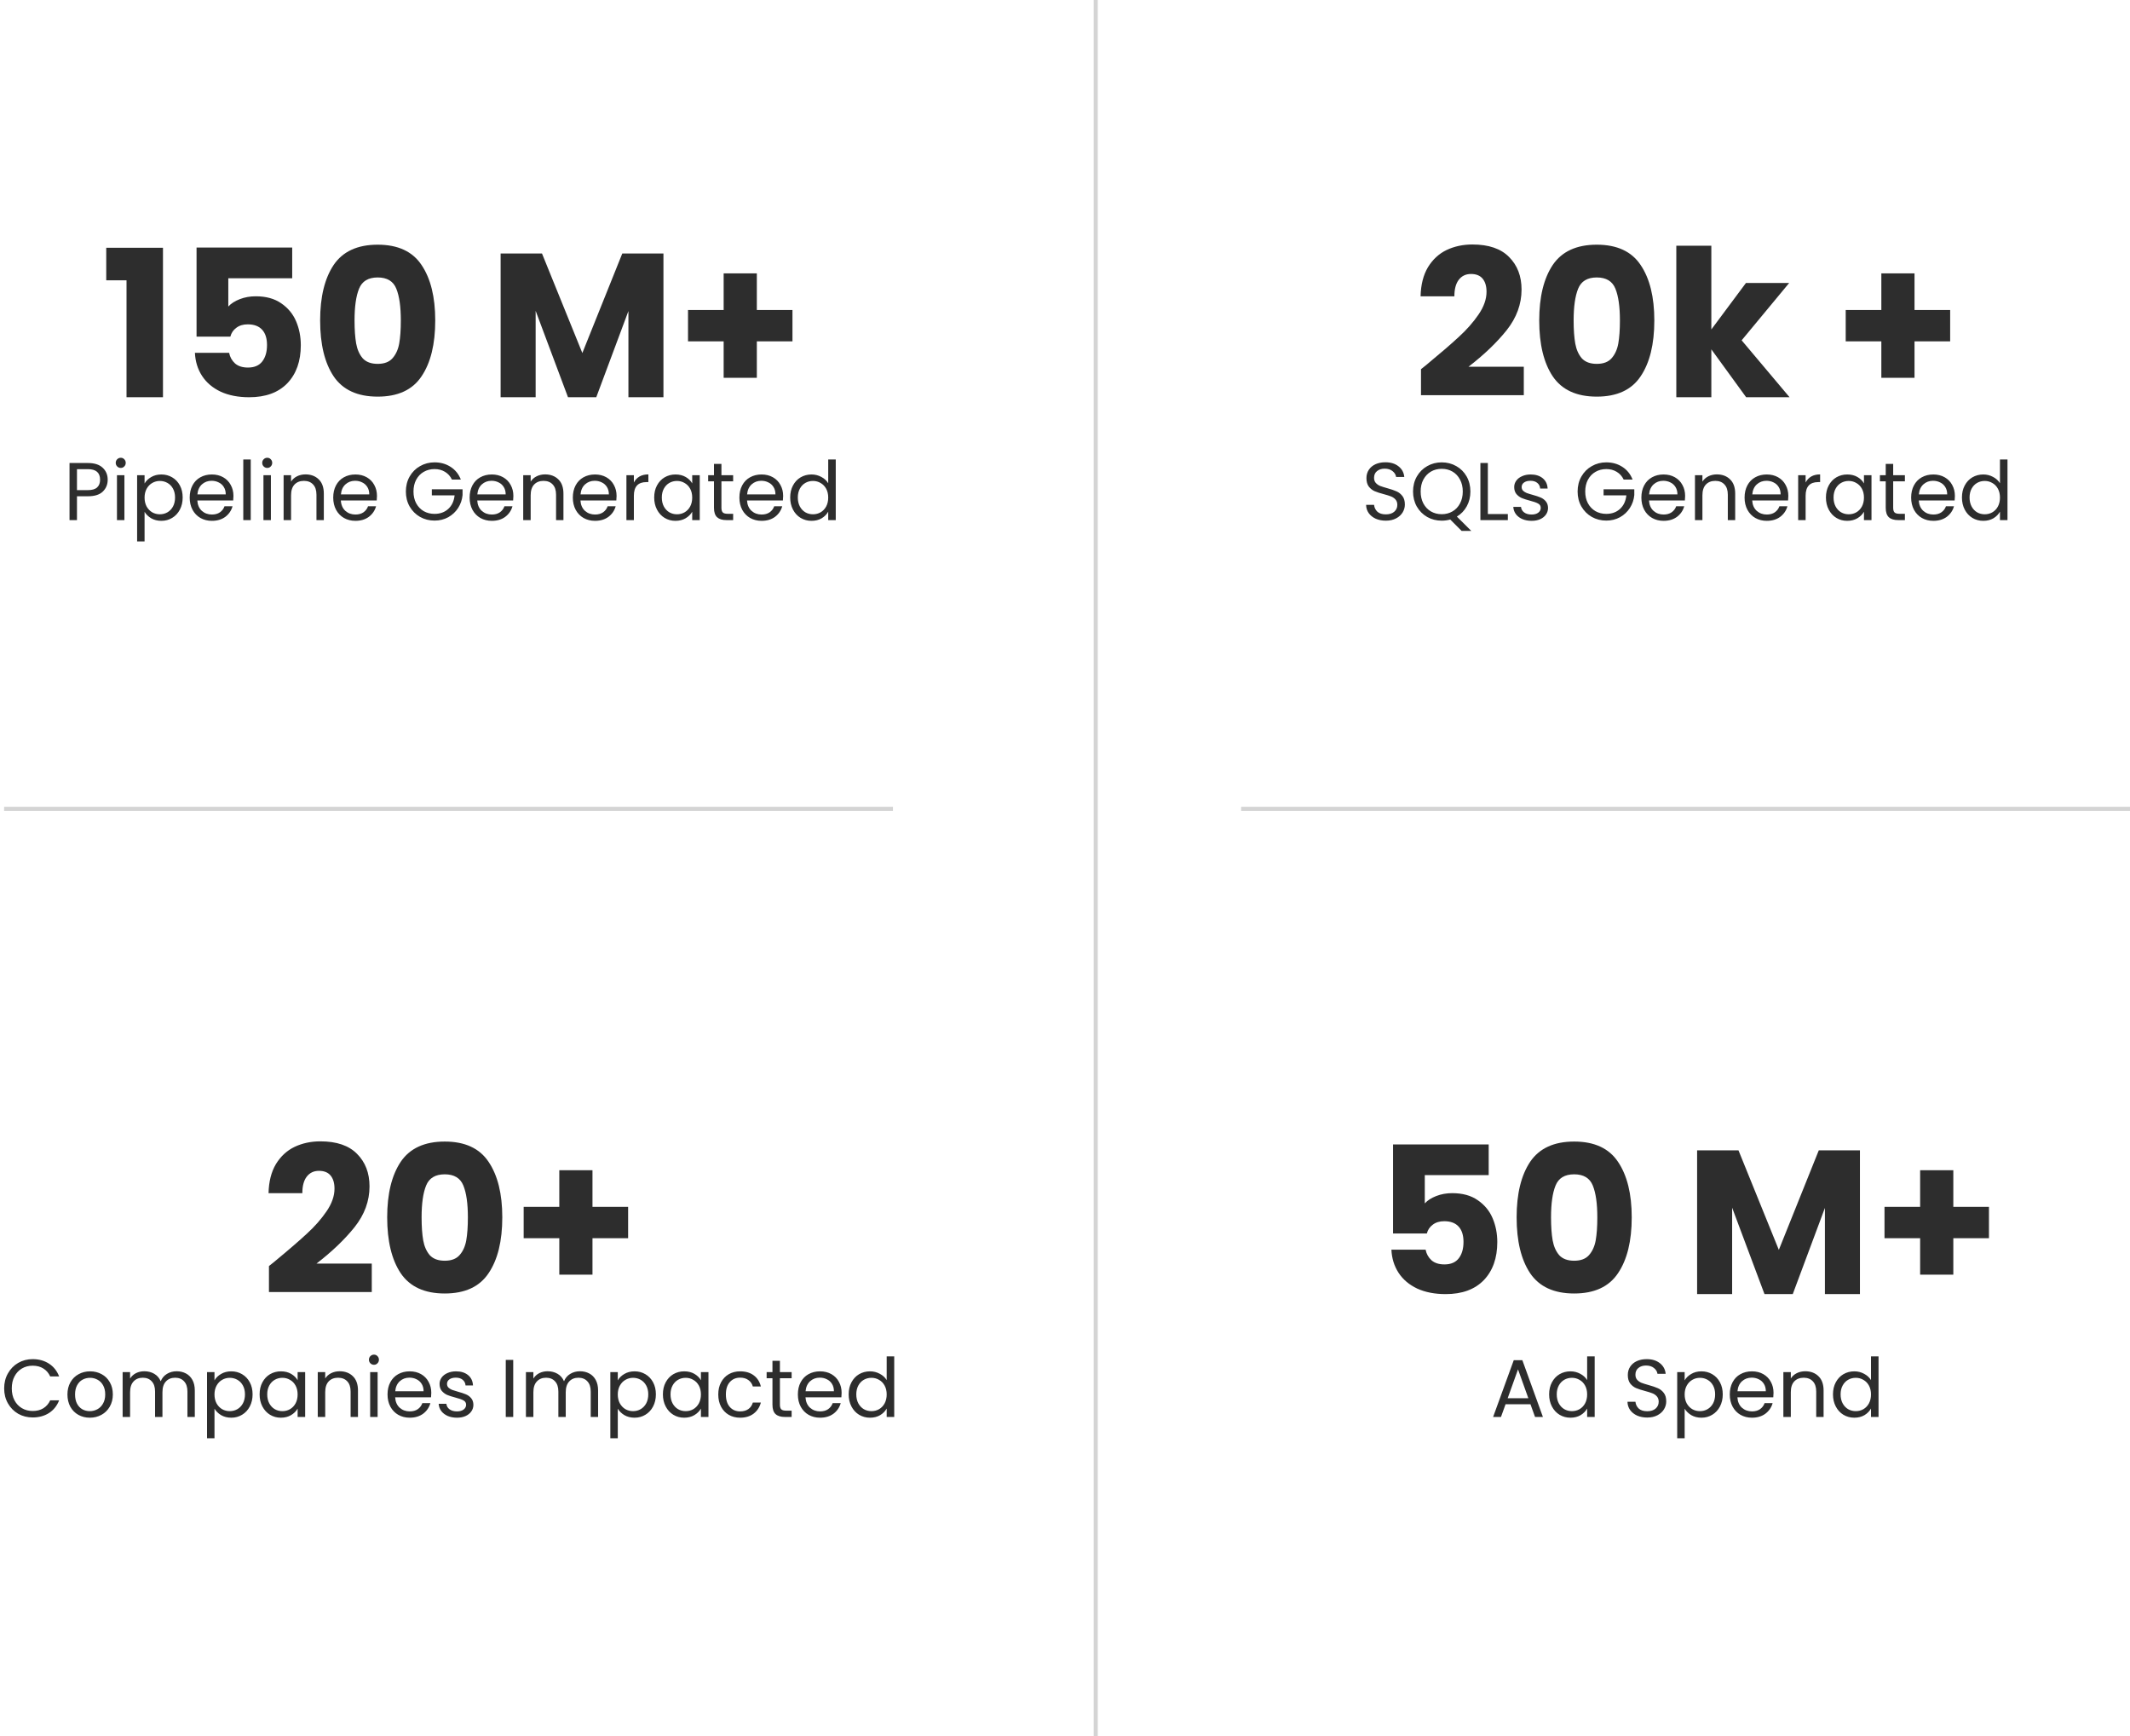
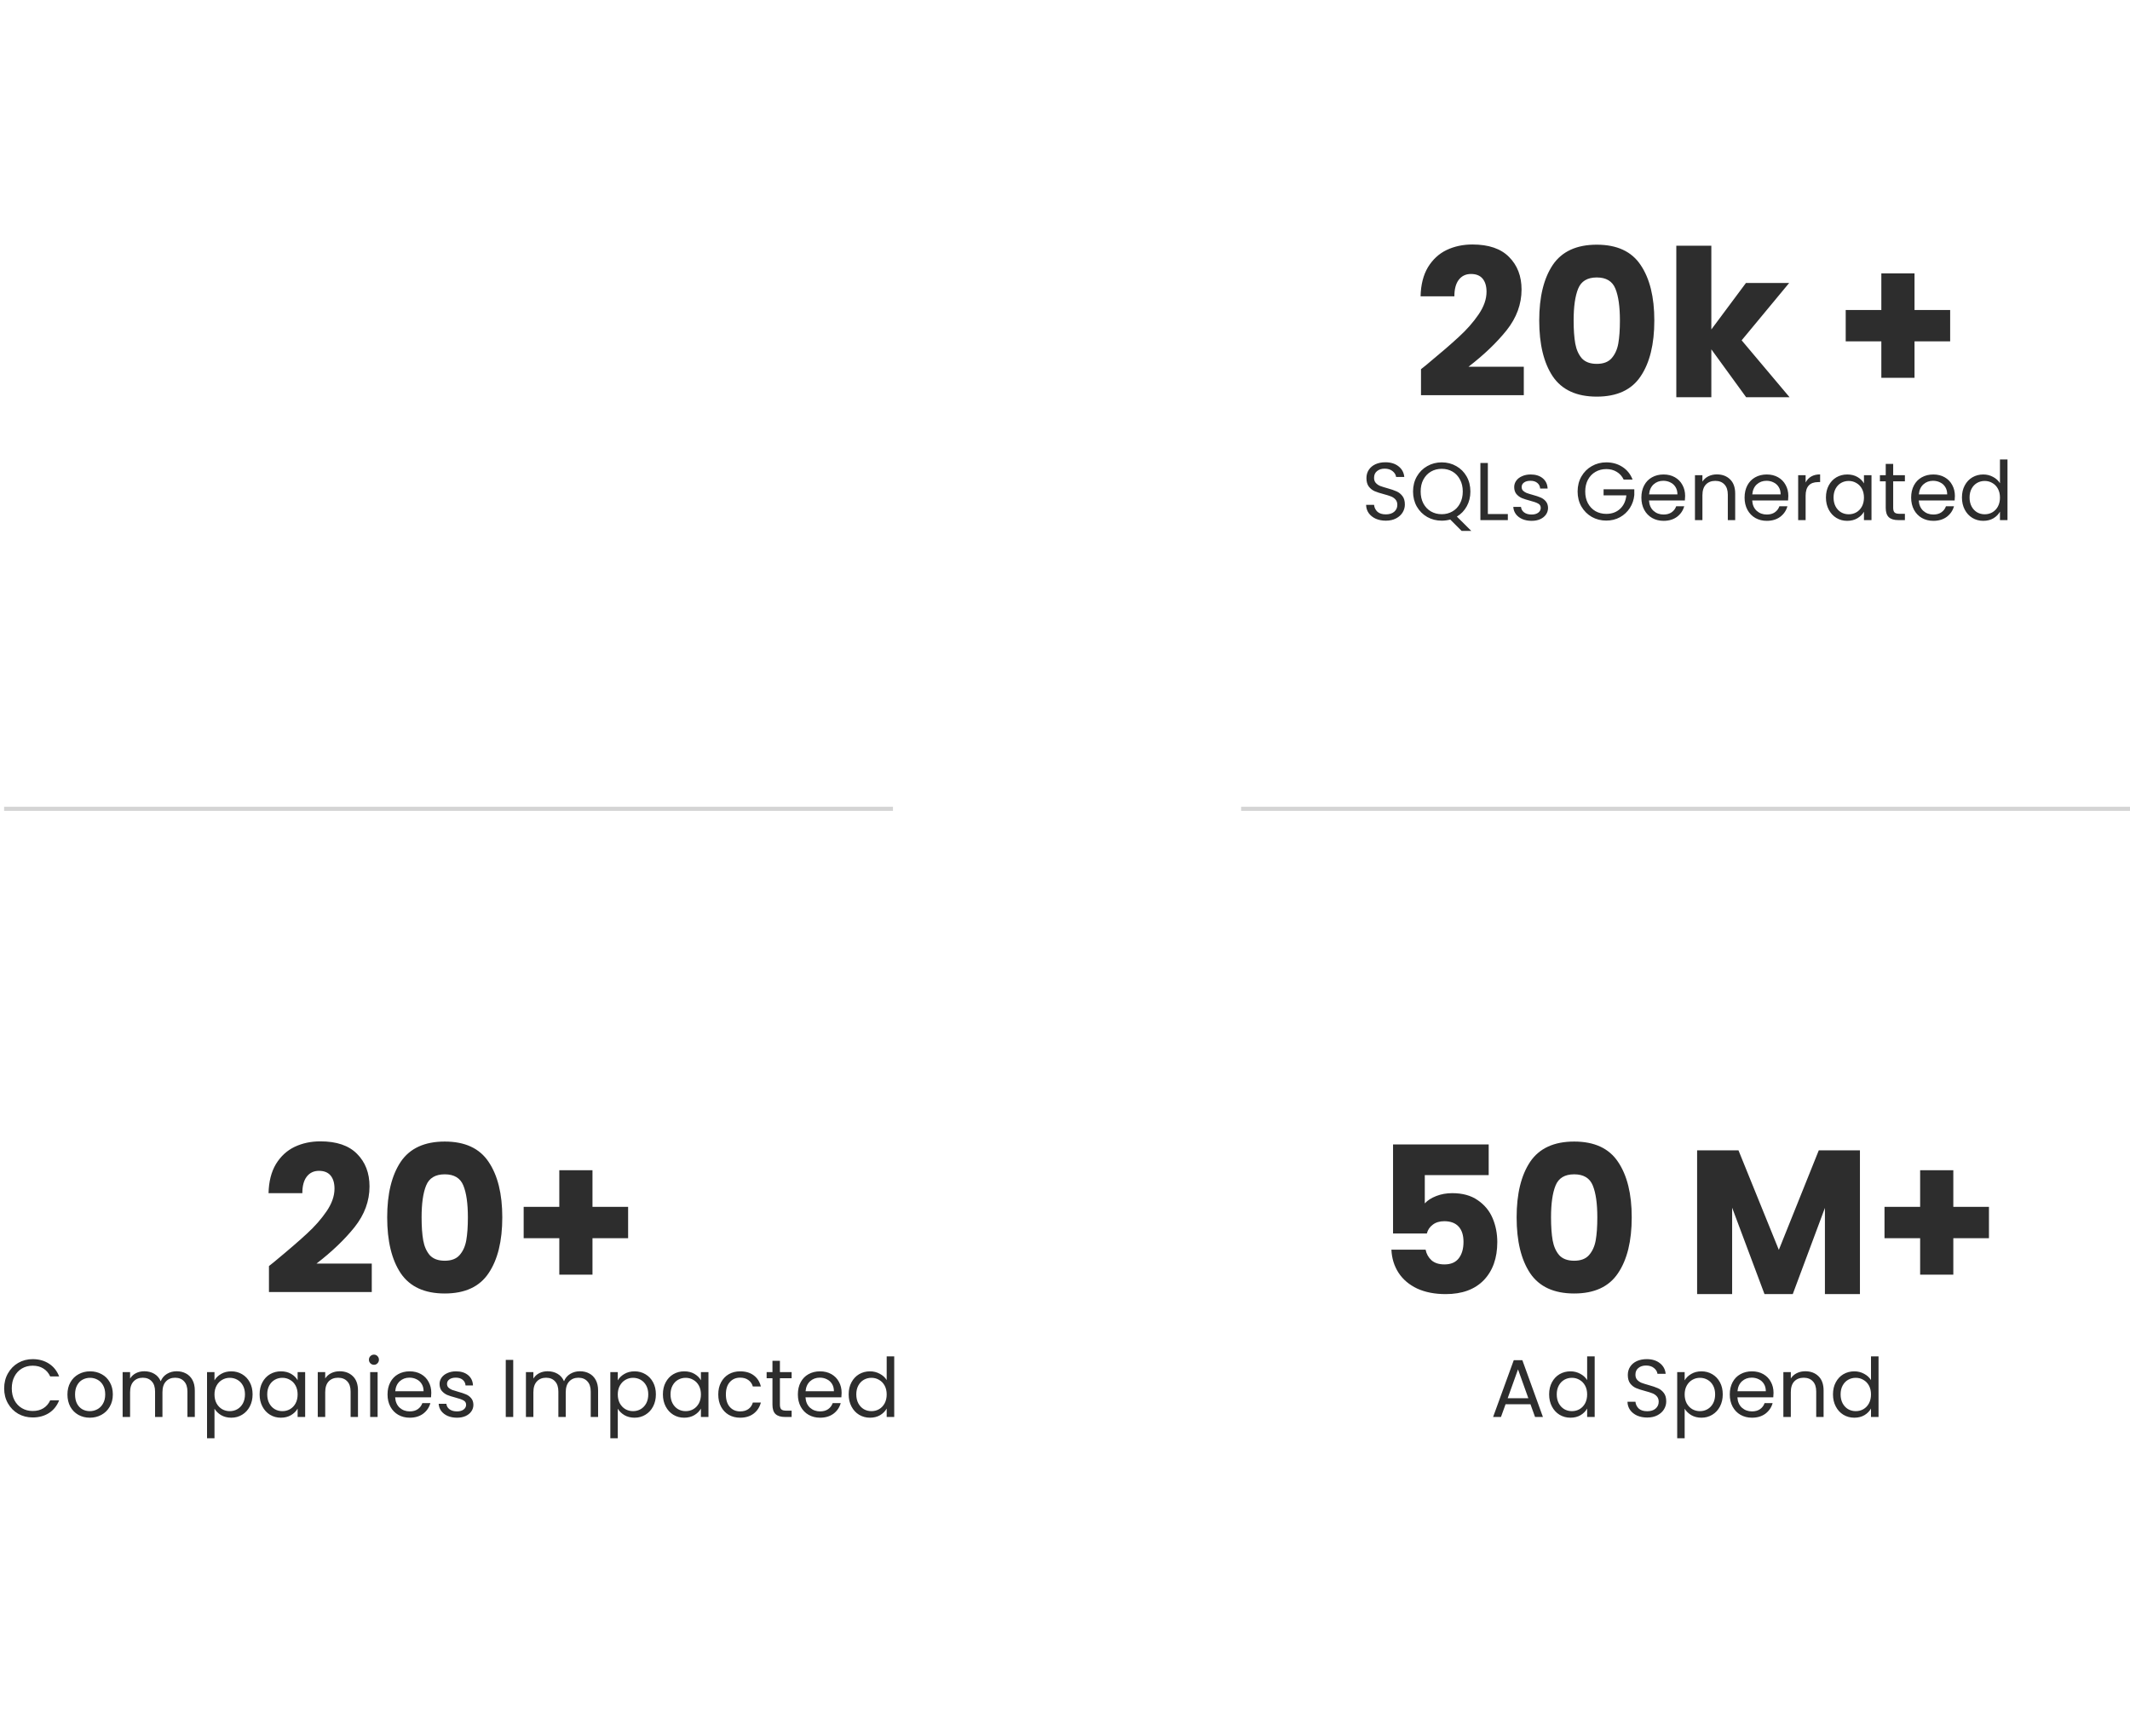
<svg xmlns="http://www.w3.org/2000/svg" width="520" height="424" viewBox="0 0 520 424" fill="none">
-   <path d="M25.937 68.45V60.5H39.787V97H30.887V68.45H25.937ZM71.336 67.95H55.736V74.85C56.402 74.117 57.336 73.517 58.536 73.05C59.736 72.583 61.036 72.35 62.436 72.35C64.936 72.35 67.002 72.917 68.636 74.05C70.302 75.183 71.519 76.65 72.286 78.45C73.052 80.25 73.436 82.2 73.436 84.3C73.436 88.2 72.336 91.3 70.136 93.6C67.936 95.867 64.836 97 60.836 97C58.169 97 55.852 96.55 53.886 95.65C51.919 94.717 50.402 93.433 49.336 91.8C48.269 90.167 47.686 88.283 47.586 86.15H55.936C56.136 87.183 56.619 88.05 57.386 88.75C58.152 89.417 59.202 89.75 60.536 89.75C62.102 89.75 63.269 89.25 64.036 88.25C64.802 87.25 65.186 85.917 65.186 84.25C65.186 82.617 64.786 81.367 63.986 80.5C63.186 79.633 62.019 79.2 60.486 79.2C59.352 79.2 58.419 79.483 57.686 80.05C56.952 80.583 56.469 81.3 56.236 82.2H47.986V60.45H71.336V67.95ZM78.155 78.25C78.155 72.517 79.255 68 81.455 64.7C83.689 61.4 87.272 59.75 92.205 59.75C97.139 59.75 100.705 61.4 102.905 64.7C105.139 68 106.255 72.517 106.255 78.25C106.255 84.05 105.139 88.6 102.905 91.9C100.705 95.2 97.139 96.85 92.205 96.85C87.272 96.85 83.689 95.2 81.455 91.9C79.255 88.6 78.155 84.05 78.155 78.25ZM97.855 78.25C97.855 74.883 97.489 72.3 96.755 70.5C96.022 68.667 94.505 67.75 92.205 67.75C89.905 67.75 88.389 68.667 87.655 70.5C86.922 72.3 86.555 74.883 86.555 78.25C86.555 80.517 86.689 82.4 86.955 83.9C87.222 85.367 87.755 86.567 88.555 87.5C89.389 88.4 90.605 88.85 92.205 88.85C93.805 88.85 95.005 88.4 95.805 87.5C96.639 86.567 97.189 85.367 97.455 83.9C97.722 82.4 97.855 80.517 97.855 78.25ZM161.968 61.9V97H153.418V75.95L145.568 97H138.668L130.768 75.9V97H122.218V61.9H132.318L142.168 86.2L151.918 61.9H161.968ZM193.467 83.35H184.767V92.25H176.667V83.35H167.967V75.7H176.667V66.75H184.767V75.7H193.467V83.35ZM26.292 117.14C26.292 118.3 25.892 119.267 25.092 120.04C24.305 120.8 23.098 121.18 21.472 121.18H18.792V127H16.972V113.06H21.472C23.045 113.06 24.238 113.44 25.052 114.2C25.878 114.96 26.292 115.94 26.292 117.14ZM21.472 119.68C22.485 119.68 23.232 119.46 23.712 119.02C24.192 118.58 24.432 117.953 24.432 117.14C24.432 115.42 23.445 114.56 21.472 114.56H18.792V119.68H21.472ZM29.494 114.26C29.147 114.26 28.854 114.14 28.614 113.9C28.374 113.66 28.254 113.367 28.254 113.02C28.254 112.673 28.374 112.38 28.614 112.14C28.854 111.9 29.147 111.78 29.494 111.78C29.827 111.78 30.107 111.9 30.334 112.14C30.574 112.38 30.694 112.673 30.694 113.02C30.694 113.367 30.574 113.66 30.334 113.9C30.107 114.14 29.827 114.26 29.494 114.26ZM30.374 116.04V127H28.554V116.04H30.374ZM35.295 118.06C35.656 117.433 36.189 116.913 36.895 116.5C37.615 116.073 38.449 115.86 39.395 115.86C40.369 115.86 41.249 116.093 42.035 116.56C42.836 117.027 43.462 117.687 43.916 118.54C44.369 119.38 44.596 120.36 44.596 121.48C44.596 122.587 44.369 123.573 43.916 124.44C43.462 125.307 42.836 125.98 42.035 126.46C41.249 126.94 40.369 127.18 39.395 127.18C38.462 127.18 37.636 126.973 36.916 126.56C36.209 126.133 35.669 125.607 35.295 124.98V132.2H33.475V116.04H35.295V118.06ZM42.736 121.48C42.736 120.653 42.569 119.933 42.236 119.32C41.902 118.707 41.449 118.24 40.876 117.92C40.316 117.6 39.696 117.44 39.016 117.44C38.349 117.44 37.729 117.607 37.156 117.94C36.596 118.26 36.142 118.733 35.795 119.36C35.462 119.973 35.295 120.687 35.295 121.5C35.295 122.327 35.462 123.053 35.795 123.68C36.142 124.293 36.596 124.767 37.156 125.1C37.729 125.42 38.349 125.58 39.016 125.58C39.696 125.58 40.316 125.42 40.876 125.1C41.449 124.767 41.902 124.293 42.236 123.68C42.569 123.053 42.736 122.32 42.736 121.48ZM56.991 121.1C56.991 121.447 56.971 121.813 56.931 122.2H48.171C48.238 123.28 48.605 124.127 49.271 124.74C49.951 125.34 50.771 125.64 51.731 125.64C52.518 125.64 53.171 125.46 53.691 125.1C54.224 124.727 54.598 124.233 54.811 123.62H56.771C56.478 124.673 55.891 125.533 55.011 126.2C54.131 126.853 53.038 127.18 51.731 127.18C50.691 127.18 49.758 126.947 48.931 126.48C48.118 126.013 47.478 125.353 47.011 124.5C46.544 123.633 46.311 122.633 46.311 121.5C46.311 120.367 46.538 119.373 46.991 118.52C47.444 117.667 48.078 117.013 48.891 116.56C49.718 116.093 50.664 115.86 51.731 115.86C52.771 115.86 53.691 116.087 54.491 116.54C55.291 116.993 55.904 117.62 56.331 118.42C56.771 119.207 56.991 120.1 56.991 121.1ZM55.111 120.72C55.111 120.027 54.958 119.433 54.651 118.94C54.344 118.433 53.925 118.053 53.391 117.8C52.871 117.533 52.291 117.4 51.651 117.4C50.731 117.4 49.944 117.693 49.291 118.28C48.651 118.867 48.285 119.68 48.191 120.72H55.111ZM61.214 112.2V127H59.394V112.2H61.214ZM65.255 114.26C64.909 114.26 64.615 114.14 64.375 113.9C64.135 113.66 64.015 113.367 64.015 113.02C64.015 112.673 64.135 112.38 64.375 112.14C64.615 111.9 64.909 111.78 65.255 111.78C65.589 111.78 65.869 111.9 66.095 112.14C66.335 112.38 66.455 112.673 66.455 113.02C66.455 113.367 66.335 113.66 66.095 113.9C65.869 114.14 65.589 114.26 65.255 114.26ZM66.135 116.04V127H64.315V116.04H66.135ZM74.577 115.84C75.911 115.84 76.991 116.247 77.817 117.06C78.644 117.86 79.057 119.02 79.057 120.54V127H77.257V120.8C77.257 119.707 76.984 118.873 76.437 118.3C75.891 117.713 75.144 117.42 74.197 117.42C73.237 117.42 72.471 117.72 71.897 118.32C71.337 118.92 71.057 119.793 71.057 120.94V127H69.237V116.04H71.057V117.6C71.417 117.04 71.904 116.607 72.517 116.3C73.144 115.993 73.831 115.84 74.577 115.84ZM92.03 121.1C92.03 121.447 92.01 121.813 91.97 122.2H83.21C83.277 123.28 83.644 124.127 84.31 124.74C84.99 125.34 85.81 125.64 86.77 125.64C87.557 125.64 88.21 125.46 88.73 125.1C89.264 124.727 89.637 124.233 89.85 123.62H91.81C91.517 124.673 90.93 125.533 90.05 126.2C89.17 126.853 88.077 127.18 86.77 127.18C85.73 127.18 84.797 126.947 83.97 126.48C83.157 126.013 82.517 125.353 82.05 124.5C81.584 123.633 81.35 122.633 81.35 121.5C81.35 120.367 81.577 119.373 82.03 118.52C82.484 117.667 83.117 117.013 83.93 116.56C84.757 116.093 85.704 115.86 86.77 115.86C87.81 115.86 88.73 116.087 89.53 116.54C90.33 116.993 90.944 117.62 91.37 118.42C91.81 119.207 92.03 120.1 92.03 121.1ZM90.15 120.72C90.15 120.027 89.997 119.433 89.69 118.94C89.384 118.433 88.964 118.053 88.43 117.8C87.91 117.533 87.33 117.4 86.69 117.4C85.77 117.4 84.984 117.693 84.33 118.28C83.69 118.867 83.324 119.68 83.23 120.72H90.15ZM110.325 117.1C109.938 116.287 109.378 115.66 108.645 115.22C107.911 114.767 107.058 114.54 106.085 114.54C105.111 114.54 104.231 114.767 103.445 115.22C102.671 115.66 102.058 116.3 101.605 117.14C101.165 117.967 100.945 118.927 100.945 120.02C100.945 121.113 101.165 122.073 101.605 122.9C102.058 123.727 102.671 124.367 103.445 124.82C104.231 125.26 105.111 125.48 106.085 125.48C107.445 125.48 108.565 125.073 109.445 124.26C110.325 123.447 110.838 122.347 110.985 120.96H105.425V119.48H112.925V120.88C112.818 122.027 112.458 123.08 111.845 124.04C111.231 124.987 110.425 125.74 109.425 126.3C108.425 126.847 107.311 127.12 106.085 127.12C104.791 127.12 103.611 126.82 102.545 126.22C101.478 125.607 100.631 124.76 100.005 123.68C99.391 122.6 99.085 121.38 99.085 120.02C99.085 118.66 99.391 117.44 100.005 116.36C100.631 115.267 101.478 114.42 102.545 113.82C103.611 113.207 104.791 112.9 106.085 112.9C107.565 112.9 108.871 113.267 110.005 114C111.151 114.733 111.985 115.767 112.505 117.1H110.325ZM125.331 121.1C125.331 121.447 125.311 121.813 125.271 122.2H116.511C116.578 123.28 116.944 124.127 117.611 124.74C118.291 125.34 119.111 125.64 120.071 125.64C120.858 125.64 121.511 125.46 122.031 125.1C122.564 124.727 122.938 124.233 123.151 123.62H125.111C124.818 124.673 124.231 125.533 123.351 126.2C122.471 126.853 121.378 127.18 120.071 127.18C119.031 127.18 118.098 126.947 117.271 126.48C116.458 126.013 115.818 125.353 115.351 124.5C114.884 123.633 114.651 122.633 114.651 121.5C114.651 120.367 114.878 119.373 115.331 118.52C115.784 117.667 116.418 117.013 117.231 116.56C118.058 116.093 119.004 115.86 120.071 115.86C121.111 115.86 122.031 116.087 122.831 116.54C123.631 116.993 124.244 117.62 124.671 118.42C125.111 119.207 125.331 120.1 125.331 121.1ZM123.451 120.72C123.451 120.027 123.298 119.433 122.991 118.94C122.684 118.433 122.264 118.053 121.731 117.8C121.211 117.533 120.631 117.4 119.991 117.4C119.071 117.4 118.284 117.693 117.631 118.28C116.991 118.867 116.624 119.68 116.531 120.72H123.451ZM133.073 115.84C134.407 115.84 135.487 116.247 136.313 117.06C137.14 117.86 137.553 119.02 137.553 120.54V127H135.753V120.8C135.753 119.707 135.48 118.873 134.933 118.3C134.387 117.713 133.64 117.42 132.693 117.42C131.733 117.42 130.967 117.72 130.393 118.32C129.833 118.92 129.553 119.793 129.553 120.94V127H127.733V116.04H129.553V117.6C129.913 117.04 130.4 116.607 131.013 116.3C131.64 115.993 132.327 115.84 133.073 115.84ZM150.526 121.1C150.526 121.447 150.506 121.813 150.466 122.2H141.706C141.773 123.28 142.14 124.127 142.806 124.74C143.486 125.34 144.306 125.64 145.266 125.64C146.053 125.64 146.706 125.46 147.226 125.1C147.76 124.727 148.133 124.233 148.346 123.62H150.306C150.013 124.673 149.426 125.533 148.546 126.2C147.666 126.853 146.573 127.18 145.266 127.18C144.226 127.18 143.293 126.947 142.466 126.48C141.653 126.013 141.013 125.353 140.546 124.5C140.08 123.633 139.846 122.633 139.846 121.5C139.846 120.367 140.073 119.373 140.526 118.52C140.98 117.667 141.613 117.013 142.426 116.56C143.253 116.093 144.2 115.86 145.266 115.86C146.306 115.86 147.226 116.087 148.026 116.54C148.826 116.993 149.44 117.62 149.866 118.42C150.306 119.207 150.526 120.1 150.526 121.1ZM148.646 120.72C148.646 120.027 148.493 119.433 148.186 118.94C147.88 118.433 147.46 118.053 146.926 117.8C146.406 117.533 145.826 117.4 145.186 117.4C144.266 117.4 143.48 117.693 142.826 118.28C142.186 118.867 141.82 119.68 141.726 120.72H148.646ZM154.749 117.82C155.069 117.193 155.522 116.707 156.109 116.36C156.709 116.013 157.435 115.84 158.289 115.84V117.72H157.809C155.769 117.72 154.749 118.827 154.749 121.04V127H152.929V116.04H154.749V117.82ZM159.71 121.48C159.71 120.36 159.936 119.38 160.39 118.54C160.843 117.687 161.463 117.027 162.25 116.56C163.05 116.093 163.936 115.86 164.91 115.86C165.87 115.86 166.703 116.067 167.41 116.48C168.116 116.893 168.643 117.413 168.99 118.04V116.04H170.83V127H168.99V124.96C168.63 125.6 168.09 126.133 167.37 126.56C166.663 126.973 165.836 127.18 164.89 127.18C163.916 127.18 163.036 126.94 162.25 126.46C161.463 125.98 160.843 125.307 160.39 124.44C159.936 123.573 159.71 122.587 159.71 121.48ZM168.99 121.5C168.99 120.673 168.823 119.953 168.49 119.34C168.156 118.727 167.703 118.26 167.13 117.94C166.57 117.607 165.95 117.44 165.27 117.44C164.59 117.44 163.97 117.6 163.41 117.92C162.85 118.24 162.403 118.707 162.07 119.32C161.736 119.933 161.57 120.653 161.57 121.48C161.57 122.32 161.736 123.053 162.07 123.68C162.403 124.293 162.85 124.767 163.41 125.1C163.97 125.42 164.59 125.58 165.27 125.58C165.95 125.58 166.57 125.42 167.13 125.1C167.703 124.767 168.156 124.293 168.49 123.68C168.823 123.053 168.99 122.327 168.99 121.5ZM176.125 117.54V124C176.125 124.533 176.239 124.913 176.465 125.14C176.692 125.353 177.085 125.46 177.645 125.46H178.985V127H177.345C176.332 127 175.572 126.767 175.065 126.3C174.559 125.833 174.305 125.067 174.305 124V117.54H172.885V116.04H174.305V113.28H176.125V116.04H178.985V117.54H176.125ZM191.19 121.1C191.19 121.447 191.17 121.813 191.13 122.2H182.37C182.437 123.28 182.804 124.127 183.47 124.74C184.15 125.34 184.97 125.64 185.93 125.64C186.717 125.64 187.37 125.46 187.89 125.1C188.424 124.727 188.797 124.233 189.01 123.62H190.97C190.677 124.673 190.09 125.533 189.21 126.2C188.33 126.853 187.237 127.18 185.93 127.18C184.89 127.18 183.957 126.947 183.13 126.48C182.317 126.013 181.677 125.353 181.21 124.5C180.744 123.633 180.51 122.633 180.51 121.5C180.51 120.367 180.737 119.373 181.19 118.52C181.644 117.667 182.277 117.013 183.09 116.56C183.917 116.093 184.864 115.86 185.93 115.86C186.97 115.86 187.89 116.087 188.69 116.54C189.49 116.993 190.104 117.62 190.53 118.42C190.97 119.207 191.19 120.1 191.19 121.1ZM189.31 120.72C189.31 120.027 189.157 119.433 188.85 118.94C188.544 118.433 188.124 118.053 187.59 117.8C187.07 117.533 186.49 117.4 185.85 117.4C184.93 117.4 184.144 117.693 183.49 118.28C182.85 118.867 182.484 119.68 182.39 120.72H189.31ZM192.913 121.48C192.913 120.36 193.139 119.38 193.593 118.54C194.046 117.687 194.666 117.027 195.453 116.56C196.253 116.093 197.146 115.86 198.133 115.86C198.986 115.86 199.779 116.06 200.513 116.46C201.246 116.847 201.806 117.36 202.193 118V112.2H204.033V127H202.193V124.94C201.833 125.593 201.299 126.133 200.593 126.56C199.886 126.973 199.059 127.18 198.113 127.18C197.139 127.18 196.253 126.94 195.453 126.46C194.666 125.98 194.046 125.307 193.593 124.44C193.139 123.573 192.913 122.587 192.913 121.48ZM202.193 121.5C202.193 120.673 202.026 119.953 201.693 119.34C201.359 118.727 200.906 118.26 200.333 117.94C199.773 117.607 199.153 117.44 198.473 117.44C197.793 117.44 197.173 117.6 196.613 117.92C196.053 118.24 195.606 118.707 195.273 119.32C194.939 119.933 194.773 120.653 194.773 121.48C194.773 122.32 194.939 123.053 195.273 123.68C195.606 124.293 196.053 124.767 196.613 125.1C197.173 125.42 197.793 125.58 198.473 125.58C199.153 125.58 199.773 125.42 200.333 125.1C200.906 124.767 201.359 124.293 201.693 123.68C202.026 123.053 202.193 122.327 202.193 121.5Z" fill="#2D2D2D" />
  <path d="M65.661 309.15C66.794 308.25 67.311 307.833 67.211 307.9C70.478 305.2 73.044 302.983 74.911 301.25C76.811 299.517 78.411 297.7 79.711 295.8C81.011 293.9 81.661 292.05 81.661 290.25C81.661 288.883 81.344 287.817 80.711 287.05C80.078 286.283 79.128 285.9 77.861 285.9C76.594 285.9 75.594 286.383 74.861 287.35C74.161 288.283 73.811 289.617 73.811 291.35H65.561C65.628 288.517 66.228 286.15 67.361 284.25C68.528 282.35 70.044 280.95 71.911 280.05C73.811 279.15 75.911 278.7 78.211 278.7C82.178 278.7 85.161 279.717 87.161 281.75C89.194 283.783 90.211 286.433 90.211 289.7C90.211 293.267 88.994 296.583 86.561 299.65C84.128 302.683 81.028 305.65 77.261 308.55H90.761V315.5H65.661V309.15ZM94.525 297.25C94.525 291.517 95.625 287 97.825 283.7C100.059 280.4 103.642 278.75 108.575 278.75C113.509 278.75 117.075 280.4 119.275 283.7C121.509 287 122.625 291.517 122.625 297.25C122.625 303.05 121.509 307.6 119.275 310.9C117.075 314.2 113.509 315.85 108.575 315.85C103.642 315.85 100.059 314.2 97.825 310.9C95.625 307.6 94.525 303.05 94.525 297.25ZM114.225 297.25C114.225 293.883 113.859 291.3 113.125 289.5C112.392 287.667 110.875 286.75 108.575 286.75C106.275 286.75 104.759 287.667 104.025 289.5C103.292 291.3 102.925 293.883 102.925 297.25C102.925 299.517 103.059 301.4 103.325 302.9C103.592 304.367 104.125 305.567 104.925 306.5C105.759 307.4 106.975 307.85 108.575 307.85C110.175 307.85 111.375 307.4 112.175 306.5C113.009 305.567 113.559 304.367 113.825 302.9C114.092 301.4 114.225 299.517 114.225 297.25ZM153.343 302.35H144.643V311.25H136.543V302.35H127.843V294.7H136.543V285.75H144.643V294.7H153.343V302.35ZM1.016 339.02C1.016 337.66 1.323 336.44 1.936 335.36C2.55 334.267 3.383 333.413 4.436 332.8C5.503 332.187 6.683 331.88 7.976 331.88C9.496 331.88 10.823 332.247 11.956 332.98C13.09 333.713 13.916 334.753 14.436 336.1H12.256C11.87 335.26 11.31 334.613 10.576 334.16C9.856 333.707 8.99 333.48 7.976 333.48C7.003 333.48 6.13 333.707 5.356 334.16C4.583 334.613 3.976 335.26 3.536 336.1C3.096 336.927 2.876 337.9 2.876 339.02C2.876 340.127 3.096 341.1 3.536 341.94C3.976 342.767 4.583 343.407 5.356 343.86C6.13 344.313 7.003 344.54 7.976 344.54C8.99 344.54 9.856 344.32 10.576 343.88C11.31 343.427 11.87 342.78 12.256 341.94H14.436C13.916 343.273 13.09 344.307 11.956 345.04C10.823 345.76 9.496 346.12 7.976 346.12C6.683 346.12 5.503 345.82 4.436 345.22C3.383 344.607 2.55 343.76 1.936 342.68C1.323 341.6 1.016 340.38 1.016 339.02ZM21.925 346.18C20.899 346.18 19.965 345.947 19.125 345.48C18.299 345.013 17.645 344.353 17.166 343.5C16.699 342.633 16.465 341.633 16.465 340.5C16.465 339.38 16.706 338.393 17.186 337.54C17.679 336.673 18.346 336.013 19.186 335.56C20.026 335.093 20.965 334.86 22.006 334.86C23.046 334.86 23.985 335.093 24.826 335.56C25.666 336.013 26.326 336.667 26.805 337.52C27.299 338.373 27.546 339.367 27.546 340.5C27.546 341.633 27.292 342.633 26.785 343.5C26.292 344.353 25.619 345.013 24.765 345.48C23.912 345.947 22.965 346.18 21.925 346.18ZM21.925 344.58C22.579 344.58 23.192 344.427 23.765 344.12C24.339 343.813 24.799 343.353 25.145 342.74C25.506 342.127 25.686 341.38 25.686 340.5C25.686 339.62 25.512 338.873 25.166 338.26C24.819 337.647 24.366 337.193 23.805 336.9C23.245 336.593 22.639 336.44 21.985 336.44C21.319 336.44 20.706 336.593 20.145 336.9C19.599 337.193 19.159 337.647 18.826 338.26C18.492 338.873 18.326 339.62 18.326 340.5C18.326 341.393 18.485 342.147 18.805 342.76C19.139 343.373 19.579 343.833 20.125 344.14C20.672 344.433 21.272 344.58 21.925 344.58ZM43.118 334.84C43.972 334.84 44.732 335.02 45.398 335.38C46.065 335.727 46.592 336.253 46.978 336.96C47.365 337.667 47.558 338.527 47.558 339.54V346H45.758V339.8C45.758 338.707 45.485 337.873 44.938 337.3C44.405 336.713 43.678 336.42 42.758 336.42C41.812 336.42 41.058 336.727 40.498 337.34C39.938 337.94 39.658 338.813 39.658 339.96V346H37.858V339.8C37.858 338.707 37.585 337.873 37.038 337.3C36.505 336.713 35.778 336.42 34.858 336.42C33.912 336.42 33.158 336.727 32.598 337.34C32.038 337.94 31.758 338.813 31.758 339.96V346H29.938V335.04H31.758V336.62C32.118 336.047 32.598 335.607 33.198 335.3C33.812 334.993 34.485 334.84 35.218 334.84C36.138 334.84 36.952 335.047 37.658 335.46C38.365 335.873 38.892 336.48 39.238 337.28C39.545 336.507 40.052 335.907 40.758 335.48C41.465 335.053 42.252 334.84 43.118 334.84ZM52.364 337.06C52.724 336.433 53.257 335.913 53.964 335.5C54.684 335.073 55.517 334.86 56.464 334.86C57.437 334.86 58.317 335.093 59.104 335.56C59.904 336.027 60.531 336.687 60.984 337.54C61.437 338.38 61.664 339.36 61.664 340.48C61.664 341.587 61.437 342.573 60.984 343.44C60.531 344.307 59.904 344.98 59.104 345.46C58.317 345.94 57.437 346.18 56.464 346.18C55.531 346.18 54.704 345.973 53.984 345.56C53.277 345.133 52.737 344.607 52.364 343.98V351.2H50.544V335.04H52.364V337.06ZM59.804 340.48C59.804 339.653 59.637 338.933 59.304 338.32C58.971 337.707 58.517 337.24 57.944 336.92C57.384 336.6 56.764 336.44 56.084 336.44C55.417 336.44 54.797 336.607 54.224 336.94C53.664 337.26 53.211 337.733 52.864 338.36C52.531 338.973 52.364 339.687 52.364 340.5C52.364 341.327 52.531 342.053 52.864 342.68C53.211 343.293 53.664 343.767 54.224 344.1C54.797 344.42 55.417 344.58 56.084 344.58C56.764 344.58 57.384 344.42 57.944 344.1C58.517 343.767 58.971 343.293 59.304 342.68C59.637 342.053 59.804 341.32 59.804 340.48ZM63.38 340.48C63.38 339.36 63.606 338.38 64.059 337.54C64.513 336.687 65.133 336.027 65.919 335.56C66.719 335.093 67.606 334.86 68.579 334.86C69.54 334.86 70.373 335.067 71.079 335.48C71.786 335.893 72.313 336.413 72.659 337.04V335.04H74.499V346H72.659V343.96C72.299 344.6 71.76 345.133 71.04 345.56C70.333 345.973 69.506 346.18 68.559 346.18C67.586 346.18 66.706 345.94 65.919 345.46C65.133 344.98 64.513 344.307 64.059 343.44C63.606 342.573 63.38 341.587 63.38 340.48ZM72.659 340.5C72.659 339.673 72.493 338.953 72.159 338.34C71.826 337.727 71.373 337.26 70.799 336.94C70.24 336.607 69.62 336.44 68.939 336.44C68.26 336.44 67.639 336.6 67.079 336.92C66.519 337.24 66.073 337.707 65.74 338.32C65.406 338.933 65.24 339.653 65.24 340.48C65.24 341.32 65.406 342.053 65.74 342.68C66.073 343.293 66.519 343.767 67.079 344.1C67.639 344.42 68.26 344.58 68.939 344.58C69.62 344.58 70.24 344.42 70.799 344.1C71.373 343.767 71.826 343.293 72.159 342.68C72.493 342.053 72.659 341.327 72.659 340.5ZM82.915 334.84C84.249 334.84 85.329 335.247 86.155 336.06C86.982 336.86 87.395 338.02 87.395 339.54V346H85.595V339.8C85.595 338.707 85.322 337.873 84.775 337.3C84.228 336.713 83.482 336.42 82.535 336.42C81.575 336.42 80.808 336.72 80.235 337.32C79.675 337.92 79.395 338.793 79.395 339.94V346H77.575V335.04H79.395V336.6C79.755 336.04 80.242 335.607 80.855 335.3C81.482 334.993 82.168 334.84 82.915 334.84ZM91.308 333.26C90.962 333.26 90.668 333.14 90.428 332.9C90.188 332.66 90.068 332.367 90.068 332.02C90.068 331.673 90.188 331.38 90.428 331.14C90.668 330.9 90.962 330.78 91.308 330.78C91.641 330.78 91.921 330.9 92.148 331.14C92.388 331.38 92.508 331.673 92.508 332.02C92.508 332.367 92.388 332.66 92.148 332.9C91.921 333.14 91.641 333.26 91.308 333.26ZM92.188 335.04V346H90.368V335.04H92.188ZM105.29 340.1C105.29 340.447 105.27 340.813 105.23 341.2H96.47C96.537 342.28 96.903 343.127 97.57 343.74C98.25 344.34 99.07 344.64 100.03 344.64C100.817 344.64 101.47 344.46 101.99 344.1C102.523 343.727 102.897 343.233 103.11 342.62H105.07C104.777 343.673 104.19 344.533 103.31 345.2C102.43 345.853 101.337 346.18 100.03 346.18C98.99 346.18 98.057 345.947 97.23 345.48C96.417 345.013 95.777 344.353 95.31 343.5C94.843 342.633 94.61 341.633 94.61 340.5C94.61 339.367 94.837 338.373 95.29 337.52C95.743 336.667 96.377 336.013 97.19 335.56C98.017 335.093 98.963 334.86 100.03 334.86C101.07 334.86 101.99 335.087 102.79 335.54C103.59 335.993 104.203 336.62 104.63 337.42C105.07 338.207 105.29 339.1 105.29 340.1ZM103.41 339.72C103.41 339.027 103.257 338.433 102.95 337.94C102.643 337.433 102.223 337.053 101.69 336.8C101.17 336.533 100.59 336.4 99.95 336.4C99.03 336.4 98.243 336.693 97.59 337.28C96.95 337.867 96.583 338.68 96.49 339.72H103.41ZM111.572 346.18C110.732 346.18 109.979 346.04 109.312 345.76C108.646 345.467 108.119 345.067 107.732 344.56C107.346 344.04 107.132 343.447 107.092 342.78H108.972C109.026 343.327 109.279 343.773 109.732 344.12C110.199 344.467 110.806 344.64 111.552 344.64C112.246 344.64 112.792 344.487 113.192 344.18C113.592 343.873 113.792 343.487 113.792 343.02C113.792 342.54 113.579 342.187 113.152 341.96C112.726 341.72 112.066 341.487 111.172 341.26C110.359 341.047 109.692 340.833 109.172 340.62C108.666 340.393 108.226 340.067 107.852 339.64C107.492 339.2 107.312 338.627 107.312 337.92C107.312 337.36 107.479 336.847 107.812 336.38C108.146 335.913 108.619 335.547 109.232 335.28C109.846 335 110.546 334.86 111.332 334.86C112.546 334.86 113.526 335.167 114.272 335.78C115.019 336.393 115.419 337.233 115.472 338.3H113.652C113.612 337.727 113.379 337.267 112.952 336.92C112.539 336.573 111.979 336.4 111.272 336.4C110.619 336.4 110.099 336.54 109.712 336.82C109.326 337.1 109.132 337.467 109.132 337.92C109.132 338.28 109.246 338.58 109.472 338.82C109.712 339.047 110.006 339.233 110.352 339.38C110.712 339.513 111.206 339.667 111.832 339.84C112.619 340.053 113.259 340.267 113.752 340.48C114.246 340.68 114.666 340.987 115.012 341.4C115.372 341.813 115.559 342.353 115.572 343.02C115.572 343.62 115.406 344.16 115.072 344.64C114.739 345.12 114.266 345.5 113.652 345.78C113.052 346.047 112.359 346.18 111.572 346.18ZM125.294 332.06V346H123.474V332.06H125.294ZM141.575 334.84C142.429 334.84 143.189 335.02 143.855 335.38C144.522 335.727 145.049 336.253 145.435 336.96C145.822 337.667 146.015 338.527 146.015 339.54V346H144.215V339.8C144.215 338.707 143.942 337.873 143.395 337.3C142.862 336.713 142.135 336.42 141.215 336.42C140.269 336.42 139.515 336.727 138.955 337.34C138.395 337.94 138.115 338.813 138.115 339.96V346H136.315V339.8C136.315 338.707 136.042 337.873 135.495 337.3C134.962 336.713 134.235 336.42 133.315 336.42C132.369 336.42 131.615 336.727 131.055 337.34C130.495 337.94 130.215 338.813 130.215 339.96V346H128.395V335.04H130.215V336.62C130.575 336.047 131.055 335.607 131.655 335.3C132.269 334.993 132.942 334.84 133.675 334.84C134.595 334.84 135.409 335.047 136.115 335.46C136.822 335.873 137.349 336.48 137.695 337.28C138.002 336.507 138.509 335.907 139.215 335.48C139.922 335.053 140.709 334.84 141.575 334.84ZM150.821 337.06C151.181 336.433 151.714 335.913 152.421 335.5C153.141 335.073 153.974 334.86 154.921 334.86C155.894 334.86 156.774 335.093 157.561 335.56C158.361 336.027 158.988 336.687 159.441 337.54C159.894 338.38 160.121 339.36 160.121 340.48C160.121 341.587 159.894 342.573 159.441 343.44C158.988 344.307 158.361 344.98 157.561 345.46C156.774 345.94 155.894 346.18 154.921 346.18C153.988 346.18 153.161 345.973 152.441 345.56C151.734 345.133 151.194 344.607 150.821 343.98V351.2H149.001V335.04H150.821V337.06ZM158.261 340.48C158.261 339.653 158.094 338.933 157.761 338.32C157.428 337.707 156.974 337.24 156.401 336.92C155.841 336.6 155.221 336.44 154.541 336.44C153.874 336.44 153.254 336.607 152.681 336.94C152.121 337.26 151.668 337.733 151.321 338.36C150.988 338.973 150.821 339.687 150.821 340.5C150.821 341.327 150.988 342.053 151.321 342.68C151.668 343.293 152.121 343.767 152.681 344.1C153.254 344.42 153.874 344.58 154.541 344.58C155.221 344.58 155.841 344.42 156.401 344.1C156.974 343.767 157.428 343.293 157.761 342.68C158.094 342.053 158.261 341.32 158.261 340.48ZM161.837 340.48C161.837 339.36 162.063 338.38 162.517 337.54C162.97 336.687 163.59 336.027 164.377 335.56C165.177 335.093 166.063 334.86 167.037 334.86C167.997 334.86 168.83 335.067 169.537 335.48C170.243 335.893 170.77 336.413 171.117 337.04V335.04H172.957V346H171.117V343.96C170.757 344.6 170.217 345.133 169.497 345.56C168.79 345.973 167.963 346.18 167.017 346.18C166.043 346.18 165.163 345.94 164.377 345.46C163.59 344.98 162.97 344.307 162.517 343.44C162.063 342.573 161.837 341.587 161.837 340.48ZM171.117 340.5C171.117 339.673 170.95 338.953 170.617 338.34C170.283 337.727 169.83 337.26 169.257 336.94C168.697 336.607 168.077 336.44 167.397 336.44C166.717 336.44 166.097 336.6 165.537 336.92C164.977 337.24 164.53 337.707 164.197 338.32C163.863 338.933 163.697 339.653 163.697 340.48C163.697 341.32 163.863 342.053 164.197 342.68C164.53 343.293 164.977 343.767 165.537 344.1C166.097 344.42 166.717 344.58 167.397 344.58C168.077 344.58 168.697 344.42 169.257 344.1C169.83 343.767 170.283 343.293 170.617 342.68C170.95 342.053 171.117 341.327 171.117 340.5ZM175.352 340.5C175.352 339.367 175.579 338.38 176.032 337.54C176.486 336.687 177.112 336.027 177.912 335.56C178.726 335.093 179.652 334.86 180.692 334.86C182.039 334.86 183.146 335.187 184.012 335.84C184.892 336.493 185.472 337.4 185.752 338.56H183.792C183.606 337.893 183.239 337.367 182.692 336.98C182.159 336.593 181.492 336.4 180.692 336.4C179.652 336.4 178.812 336.76 178.172 337.48C177.532 338.187 177.212 339.193 177.212 340.5C177.212 341.82 177.532 342.84 178.172 343.56C178.812 344.28 179.652 344.64 180.692 344.64C181.492 344.64 182.159 344.453 182.692 344.08C183.226 343.707 183.592 343.173 183.792 342.48H185.752C185.459 343.6 184.872 344.5 183.992 345.18C183.112 345.847 182.012 346.18 180.692 346.18C179.652 346.18 178.726 345.947 177.912 345.48C177.112 345.013 176.486 344.353 176.032 343.5C175.579 342.647 175.352 341.647 175.352 340.5ZM190.401 336.54V343C190.401 343.533 190.514 343.913 190.741 344.14C190.967 344.353 191.361 344.46 191.921 344.46H193.261V346H191.621C190.607 346 189.847 345.767 189.341 345.3C188.834 344.833 188.581 344.067 188.581 343V336.54H187.161V335.04H188.581V332.28H190.401V335.04H193.261V336.54H190.401ZM205.466 340.1C205.466 340.447 205.446 340.813 205.406 341.2H196.646C196.712 342.28 197.079 343.127 197.746 343.74C198.426 344.34 199.246 344.64 200.206 344.64C200.992 344.64 201.646 344.46 202.166 344.1C202.699 343.727 203.072 343.233 203.286 342.62H205.246C204.952 343.673 204.366 344.533 203.486 345.2C202.606 345.853 201.512 346.18 200.206 346.18C199.166 346.18 198.232 345.947 197.406 345.48C196.592 345.013 195.952 344.353 195.486 343.5C195.019 342.633 194.786 341.633 194.786 340.5C194.786 339.367 195.012 338.373 195.466 337.52C195.919 336.667 196.552 336.013 197.366 335.56C198.192 335.093 199.139 334.86 200.206 334.86C201.246 334.86 202.166 335.087 202.966 335.54C203.766 335.993 204.379 336.62 204.806 337.42C205.246 338.207 205.466 339.1 205.466 340.1ZM203.586 339.72C203.586 339.027 203.432 338.433 203.126 337.94C202.819 337.433 202.399 337.053 201.866 336.8C201.346 336.533 200.766 336.4 200.126 336.4C199.206 336.4 198.419 336.693 197.766 337.28C197.126 337.867 196.759 338.68 196.666 339.72H203.586ZM207.188 340.48C207.188 339.36 207.415 338.38 207.868 337.54C208.321 336.687 208.941 336.027 209.728 335.56C210.528 335.093 211.421 334.86 212.408 334.86C213.261 334.86 214.055 335.06 214.788 335.46C215.521 335.847 216.081 336.36 216.468 337V331.2H218.308V346H216.468V343.94C216.108 344.593 215.575 345.133 214.868 345.56C214.161 345.973 213.335 346.18 212.388 346.18C211.415 346.18 210.528 345.94 209.728 345.46C208.941 344.98 208.321 344.307 207.868 343.44C207.415 342.573 207.188 341.587 207.188 340.48ZM216.468 340.5C216.468 339.673 216.301 338.953 215.968 338.34C215.635 337.727 215.181 337.26 214.608 336.94C214.048 336.607 213.428 336.44 212.748 336.44C212.068 336.44 211.448 336.6 210.888 336.92C210.328 337.24 209.881 337.707 209.548 338.32C209.215 338.933 209.048 339.653 209.048 340.48C209.048 341.32 209.215 342.053 209.548 342.68C209.881 343.293 210.328 343.767 210.888 344.1C211.448 344.42 212.068 344.58 212.748 344.58C213.428 344.58 214.048 344.42 214.608 344.1C215.181 343.767 215.635 343.293 215.968 342.68C216.301 342.053 216.468 341.327 216.468 340.5Z" fill="#2D2D2D" />
  <path d="M346.909 90.15C348.042 89.25 348.559 88.833 348.459 88.9C351.726 86.2 354.292 83.983 356.159 82.25C358.059 80.517 359.659 78.7 360.959 76.8C362.259 74.9 362.909 73.05 362.909 71.25C362.909 69.883 362.592 68.817 361.959 68.05C361.326 67.283 360.376 66.9 359.109 66.9C357.842 66.9 356.842 67.383 356.109 68.35C355.409 69.283 355.059 70.617 355.059 72.35H346.809C346.876 69.517 347.476 67.15 348.609 65.25C349.776 63.35 351.292 61.95 353.159 61.05C355.059 60.15 357.159 59.7 359.459 59.7C363.426 59.7 366.409 60.717 368.409 62.75C370.442 64.783 371.459 67.433 371.459 70.7C371.459 74.267 370.242 77.583 367.809 80.65C365.376 83.683 362.276 86.65 358.509 89.55H372.009V96.5H346.909V90.15ZM375.773 78.25C375.773 72.517 376.873 68 379.073 64.7C381.307 61.4 384.89 59.75 389.823 59.75C394.757 59.75 398.323 61.4 400.523 64.7C402.757 68 403.873 72.517 403.873 78.25C403.873 84.05 402.757 88.6 400.523 91.9C398.323 95.2 394.757 96.85 389.823 96.85C384.89 96.85 381.307 95.2 379.073 91.9C376.873 88.6 375.773 84.05 375.773 78.25ZM395.473 78.25C395.473 74.883 395.107 72.3 394.373 70.5C393.64 68.667 392.123 67.75 389.823 67.75C387.523 67.75 386.007 68.667 385.273 70.5C384.54 72.3 384.173 74.883 384.173 78.25C384.173 80.517 384.307 82.4 384.573 83.9C384.84 85.367 385.373 86.567 386.173 87.5C387.007 88.4 388.223 88.85 389.823 88.85C391.423 88.85 392.623 88.4 393.423 87.5C394.257 86.567 394.807 85.367 395.073 83.9C395.34 82.4 395.473 80.517 395.473 78.25ZM426.291 97L417.791 85.3V97H409.241V60H417.791V80.45L426.241 69.1H436.791L425.191 83.1L436.891 97H426.291ZM476.095 83.35H467.395V92.25H459.295V83.35H450.595V75.7H459.295V66.75H467.395V75.7H476.095V83.35ZM338.331 127.14C337.411 127.14 336.584 126.98 335.851 126.66C335.131 126.327 334.564 125.873 334.151 125.3C333.738 124.713 333.524 124.04 333.511 123.28H335.451C335.518 123.933 335.784 124.487 336.251 124.94C336.731 125.38 337.424 125.6 338.331 125.6C339.198 125.6 339.878 125.387 340.371 124.96C340.878 124.52 341.131 123.96 341.131 123.28C341.131 122.747 340.984 122.313 340.691 121.98C340.398 121.647 340.031 121.393 339.591 121.22C339.151 121.047 338.558 120.86 337.811 120.66C336.891 120.42 336.151 120.18 335.591 119.94C335.044 119.7 334.571 119.327 334.171 118.82C333.784 118.3 333.591 117.607 333.591 116.74C333.591 115.98 333.784 115.307 334.171 114.72C334.558 114.133 335.098 113.68 335.791 113.36C336.498 113.04 337.304 112.88 338.211 112.88C339.518 112.88 340.584 113.207 341.411 113.86C342.251 114.513 342.724 115.38 342.831 116.46H340.831C340.764 115.927 340.484 115.46 339.991 115.06C339.498 114.647 338.844 114.44 338.031 114.44C337.271 114.44 336.651 114.64 336.171 115.04C335.691 115.427 335.451 115.973 335.451 116.68C335.451 117.187 335.591 117.6 335.871 117.92C336.164 118.24 336.518 118.487 336.931 118.66C337.358 118.82 337.951 119.007 338.711 119.22C339.631 119.473 340.371 119.727 340.931 119.98C341.491 120.22 341.971 120.6 342.371 121.12C342.771 121.627 342.971 122.32 342.971 123.2C342.971 123.88 342.791 124.52 342.431 125.12C342.071 125.72 341.538 126.207 340.831 126.58C340.124 126.953 339.291 127.14 338.331 127.14ZM356.829 129.64L354.049 126.86C353.369 127.047 352.676 127.14 351.969 127.14C350.676 127.14 349.496 126.84 348.429 126.24C347.363 125.627 346.516 124.78 345.889 123.7C345.276 122.607 344.969 121.38 344.969 120.02C344.969 118.66 345.276 117.44 345.889 116.36C346.516 115.267 347.363 114.42 348.429 113.82C349.496 113.207 350.676 112.9 351.969 112.9C353.276 112.9 354.463 113.207 355.529 113.82C356.596 114.42 357.436 115.26 358.049 116.34C358.663 117.42 358.969 118.647 358.969 120.02C358.969 121.353 358.676 122.553 358.089 123.62C357.503 124.687 356.696 125.527 355.669 126.14L359.189 129.64H356.829ZM346.829 120.02C346.829 121.127 347.049 122.1 347.489 122.94C347.943 123.78 348.556 124.427 349.329 124.88C350.116 125.333 350.996 125.56 351.969 125.56C352.943 125.56 353.816 125.333 354.589 124.88C355.376 124.427 355.989 123.78 356.429 122.94C356.883 122.1 357.109 121.127 357.109 120.02C357.109 118.9 356.883 117.927 356.429 117.1C355.989 116.26 355.383 115.613 354.609 115.16C353.836 114.707 352.956 114.48 351.969 114.48C350.983 114.48 350.103 114.707 349.329 115.16C348.556 115.613 347.943 116.26 347.489 117.1C347.049 117.927 346.829 118.9 346.829 120.02ZM363.231 125.52H368.111V127H361.411V113.06H363.231V125.52ZM373.924 127.18C373.084 127.18 372.331 127.04 371.664 126.76C370.997 126.467 370.471 126.067 370.084 125.56C369.697 125.04 369.484 124.447 369.444 123.78H371.324C371.377 124.327 371.631 124.773 372.084 125.12C372.551 125.467 373.157 125.64 373.904 125.64C374.597 125.64 375.144 125.487 375.544 125.18C375.944 124.873 376.144 124.487 376.144 124.02C376.144 123.54 375.931 123.187 375.504 122.96C375.077 122.72 374.417 122.487 373.524 122.26C372.711 122.047 372.044 121.833 371.524 121.62C371.017 121.393 370.577 121.067 370.204 120.64C369.844 120.2 369.664 119.627 369.664 118.92C369.664 118.36 369.831 117.847 370.164 117.38C370.497 116.913 370.971 116.547 371.584 116.28C372.197 116 372.897 115.86 373.684 115.86C374.897 115.86 375.877 116.167 376.624 116.78C377.371 117.393 377.771 118.233 377.824 119.3H376.004C375.964 118.727 375.731 118.267 375.304 117.92C374.891 117.573 374.331 117.4 373.624 117.4C372.971 117.4 372.451 117.54 372.064 117.82C371.677 118.1 371.484 118.467 371.484 118.92C371.484 119.28 371.597 119.58 371.824 119.82C372.064 120.047 372.357 120.233 372.704 120.38C373.064 120.513 373.557 120.667 374.184 120.84C374.971 121.053 375.611 121.267 376.104 121.48C376.597 121.68 377.017 121.987 377.364 122.4C377.724 122.813 377.911 123.353 377.924 124.02C377.924 124.62 377.757 125.16 377.424 125.64C377.091 126.12 376.617 126.5 376.004 126.78C375.404 127.047 374.711 127.18 373.924 127.18ZM396.385 117.1C395.998 116.287 395.438 115.66 394.705 115.22C393.972 114.767 393.118 114.54 392.145 114.54C391.172 114.54 390.292 114.767 389.505 115.22C388.732 115.66 388.118 116.3 387.665 117.14C387.225 117.967 387.005 118.927 387.005 120.02C387.005 121.113 387.225 122.073 387.665 122.9C388.118 123.727 388.732 124.367 389.505 124.82C390.292 125.26 391.172 125.48 392.145 125.48C393.505 125.48 394.625 125.073 395.505 124.26C396.385 123.447 396.898 122.347 397.045 120.96H391.485V119.48H398.985V120.88C398.878 122.027 398.518 123.08 397.905 124.04C397.292 124.987 396.485 125.74 395.485 126.3C394.485 126.847 393.372 127.12 392.145 127.12C390.852 127.12 389.672 126.82 388.605 126.22C387.538 125.607 386.692 124.76 386.065 123.68C385.452 122.6 385.145 121.38 385.145 120.02C385.145 118.66 385.452 117.44 386.065 116.36C386.692 115.267 387.538 114.42 388.605 113.82C389.672 113.207 390.852 112.9 392.145 112.9C393.625 112.9 394.932 113.267 396.065 114C397.212 114.733 398.045 115.767 398.565 117.1H396.385ZM411.392 121.1C411.392 121.447 411.372 121.813 411.332 122.2H402.572C402.638 123.28 403.005 124.127 403.672 124.74C404.352 125.34 405.172 125.64 406.132 125.64C406.918 125.64 407.572 125.46 408.092 125.1C408.625 124.727 408.998 124.233 409.212 123.62H411.172C410.878 124.673 410.292 125.533 409.412 126.2C408.532 126.853 407.438 127.18 406.132 127.18C405.092 127.18 404.158 126.947 403.332 126.48C402.518 126.013 401.878 125.353 401.412 124.5C400.945 123.633 400.712 122.633 400.712 121.5C400.712 120.367 400.938 119.373 401.392 118.52C401.845 117.667 402.478 117.013 403.292 116.56C404.118 116.093 405.065 115.86 406.132 115.86C407.172 115.86 408.092 116.087 408.892 116.54C409.692 116.993 410.305 117.62 410.732 118.42C411.172 119.207 411.392 120.1 411.392 121.1ZM409.512 120.72C409.512 120.027 409.358 119.433 409.052 118.94C408.745 118.433 408.325 118.053 407.792 117.8C407.272 117.533 406.692 117.4 406.052 117.4C405.132 117.4 404.345 117.693 403.692 118.28C403.052 118.867 402.685 119.68 402.592 120.72H409.512ZM419.134 115.84C420.467 115.84 421.547 116.247 422.374 117.06C423.201 117.86 423.614 119.02 423.614 120.54V127H421.814V120.8C421.814 119.707 421.541 118.873 420.994 118.3C420.447 117.713 419.701 117.42 418.754 117.42C417.794 117.42 417.027 117.72 416.454 118.32C415.894 118.92 415.614 119.793 415.614 120.94V127H413.794V116.04H415.614V117.6C415.974 117.04 416.461 116.607 417.074 116.3C417.701 115.993 418.387 115.84 419.134 115.84ZM436.587 121.1C436.587 121.447 436.567 121.813 436.527 122.2H427.767C427.834 123.28 428.2 124.127 428.867 124.74C429.547 125.34 430.367 125.64 431.327 125.64C432.114 125.64 432.767 125.46 433.287 125.1C433.82 124.727 434.194 124.233 434.407 123.62H436.367C436.074 124.673 435.487 125.533 434.607 126.2C433.727 126.853 432.634 127.18 431.327 127.18C430.287 127.18 429.354 126.947 428.527 126.48C427.714 126.013 427.074 125.353 426.607 124.5C426.14 123.633 425.907 122.633 425.907 121.5C425.907 120.367 426.134 119.373 426.587 118.52C427.04 117.667 427.674 117.013 428.487 116.56C429.314 116.093 430.26 115.86 431.327 115.86C432.367 115.86 433.287 116.087 434.087 116.54C434.887 116.993 435.5 117.62 435.927 118.42C436.367 119.207 436.587 120.1 436.587 121.1ZM434.707 120.72C434.707 120.027 434.554 119.433 434.247 118.94C433.94 118.433 433.52 118.053 432.987 117.8C432.467 117.533 431.887 117.4 431.247 117.4C430.327 117.4 429.54 117.693 428.887 118.28C428.247 118.867 427.88 119.68 427.787 120.72H434.707ZM440.809 117.82C441.129 117.193 441.583 116.707 442.169 116.36C442.769 116.013 443.496 115.84 444.349 115.84V117.72H443.869C441.829 117.72 440.809 118.827 440.809 121.04V127H438.989V116.04H440.809V117.82ZM445.77 121.48C445.77 120.36 445.997 119.38 446.45 118.54C446.903 117.687 447.523 117.027 448.31 116.56C449.11 116.093 449.997 115.86 450.97 115.86C451.93 115.86 452.763 116.067 453.47 116.48C454.177 116.893 454.703 117.413 455.05 118.04V116.04H456.89V127H455.05V124.96C454.69 125.6 454.15 126.133 453.43 126.56C452.723 126.973 451.897 127.18 450.95 127.18C449.977 127.18 449.097 126.94 448.31 126.46C447.523 125.98 446.903 125.307 446.45 124.44C445.997 123.573 445.77 122.587 445.77 121.48ZM455.05 121.5C455.05 120.673 454.883 119.953 454.55 119.34C454.217 118.727 453.763 118.26 453.19 117.94C452.63 117.607 452.01 117.44 451.33 117.44C450.65 117.44 450.03 117.6 449.47 117.92C448.91 118.24 448.463 118.707 448.13 119.32C447.797 119.933 447.63 120.653 447.63 121.48C447.63 122.32 447.797 123.053 448.13 123.68C448.463 124.293 448.91 124.767 449.47 125.1C450.03 125.42 450.65 125.58 451.33 125.58C452.01 125.58 452.63 125.42 453.19 125.1C453.763 124.767 454.217 124.293 454.55 123.68C454.883 123.053 455.05 122.327 455.05 121.5ZM462.186 117.54V124C462.186 124.533 462.299 124.913 462.526 125.14C462.752 125.353 463.146 125.46 463.706 125.46H465.046V127H463.406C462.392 127 461.632 126.767 461.126 126.3C460.619 125.833 460.366 125.067 460.366 124V117.54H458.946V116.04H460.366V113.28H462.186V116.04H465.046V117.54H462.186ZM477.251 121.1C477.251 121.447 477.231 121.813 477.191 122.2H468.431C468.498 123.28 468.864 124.127 469.531 124.74C470.211 125.34 471.031 125.64 471.991 125.64C472.778 125.64 473.431 125.46 473.951 125.1C474.484 124.727 474.858 124.233 475.071 123.62H477.031C476.738 124.673 476.151 125.533 475.271 126.2C474.391 126.853 473.298 127.18 471.991 127.18C470.951 127.18 470.018 126.947 469.191 126.48C468.378 126.013 467.738 125.353 467.271 124.5C466.804 123.633 466.571 122.633 466.571 121.5C466.571 120.367 466.798 119.373 467.251 118.52C467.704 117.667 468.338 117.013 469.151 116.56C469.978 116.093 470.924 115.86 471.991 115.86C473.031 115.86 473.951 116.087 474.751 116.54C475.551 116.993 476.164 117.62 476.591 118.42C477.031 119.207 477.251 120.1 477.251 121.1ZM475.371 120.72C475.371 120.027 475.218 119.433 474.911 118.94C474.604 118.433 474.184 118.053 473.651 117.8C473.131 117.533 472.551 117.4 471.911 117.4C470.991 117.4 470.204 117.693 469.551 118.28C468.911 118.867 468.544 119.68 468.451 120.72H475.371ZM478.973 121.48C478.973 120.36 479.2 119.38 479.653 118.54C480.107 117.687 480.727 117.027 481.513 116.56C482.313 116.093 483.207 115.86 484.193 115.86C485.047 115.86 485.84 116.06 486.573 116.46C487.307 116.847 487.867 117.36 488.253 118V112.2H490.093V127H488.253V124.94C487.893 125.593 487.36 126.133 486.653 126.56C485.947 126.973 485.12 127.18 484.173 127.18C483.2 127.18 482.313 126.94 481.513 126.46C480.727 125.98 480.107 125.307 479.653 124.44C479.2 123.573 478.973 122.587 478.973 121.48ZM488.253 121.5C488.253 120.673 488.087 119.953 487.753 119.34C487.42 118.727 486.967 118.26 486.393 117.94C485.833 117.607 485.213 117.44 484.533 117.44C483.853 117.44 483.233 117.6 482.673 117.92C482.113 118.24 481.667 118.707 481.333 119.32C481 119.933 480.833 120.653 480.833 121.48C480.833 122.32 481 123.053 481.333 123.68C481.667 124.293 482.113 124.767 482.673 125.1C483.233 125.42 483.853 125.58 484.533 125.58C485.213 125.58 485.833 125.42 486.393 125.1C486.967 124.767 487.42 124.293 487.753 123.68C488.087 123.053 488.253 122.327 488.253 121.5Z" fill="#2D2D2D" />
  <path d="M363.436 286.95H347.836V293.85C348.503 293.117 349.436 292.517 350.636 292.05C351.836 291.583 353.136 291.35 354.536 291.35C357.036 291.35 359.103 291.917 360.736 293.05C362.403 294.183 363.62 295.65 364.386 297.45C365.153 299.25 365.536 301.2 365.536 303.3C365.536 307.2 364.436 310.3 362.236 312.6C360.036 314.867 356.936 316 352.936 316C350.27 316 347.953 315.55 345.986 314.65C344.02 313.717 342.503 312.433 341.436 310.8C340.37 309.167 339.786 307.283 339.686 305.15H348.036C348.236 306.183 348.72 307.05 349.486 307.75C350.253 308.417 351.303 308.75 352.636 308.75C354.203 308.75 355.37 308.25 356.136 307.25C356.903 306.25 357.286 304.917 357.286 303.25C357.286 301.617 356.886 300.367 356.086 299.5C355.286 298.633 354.12 298.2 352.586 298.2C351.453 298.2 350.52 298.483 349.786 299.05C349.053 299.583 348.57 300.3 348.336 301.2H340.086V279.45H363.436V286.95ZM370.256 297.25C370.256 291.517 371.356 287 373.556 283.7C375.789 280.4 379.373 278.75 384.306 278.75C389.239 278.75 392.806 280.4 395.006 283.7C397.239 287 398.356 291.517 398.356 297.25C398.356 303.05 397.239 307.6 395.006 310.9C392.806 314.2 389.239 315.85 384.306 315.85C379.373 315.85 375.789 314.2 373.556 310.9C371.356 307.6 370.256 303.05 370.256 297.25ZM389.956 297.25C389.956 293.883 389.589 291.3 388.856 289.5C388.123 287.667 386.606 286.75 384.306 286.75C382.006 286.75 380.489 287.667 379.756 289.5C379.023 291.3 378.656 293.883 378.656 297.25C378.656 299.517 378.789 301.4 379.056 302.9C379.323 304.367 379.856 305.567 380.656 306.5C381.489 307.4 382.706 307.85 384.306 307.85C385.906 307.85 387.106 307.4 387.906 306.5C388.739 305.567 389.289 304.367 389.556 302.9C389.823 301.4 389.956 299.517 389.956 297.25ZM454.069 280.9V316H445.519V294.95L437.669 316H430.769L422.869 294.9V316H414.319V280.9H424.419L434.269 305.2L444.019 280.9H454.069ZM485.567 302.35H476.867V311.25H468.767V302.35H460.067V294.7H468.767V285.75H476.867V294.7H485.567V302.35ZM373.635 342.9H367.555L366.435 346H364.515L369.555 332.14H371.655L376.675 346H374.755L373.635 342.9ZM373.115 341.42L370.595 334.38L368.075 341.42H373.115ZM378.192 340.48C378.192 339.36 378.419 338.38 378.872 337.54C379.325 336.687 379.945 336.027 380.732 335.56C381.532 335.093 382.425 334.86 383.412 334.86C384.265 334.86 385.059 335.06 385.792 335.46C386.525 335.847 387.085 336.36 387.472 337V331.2H389.312V346H387.472V343.94C387.112 344.593 386.579 345.133 385.872 345.56C385.165 345.973 384.339 346.18 383.392 346.18C382.419 346.18 381.532 345.94 380.732 345.46C379.945 344.98 379.325 344.307 378.872 343.44C378.419 342.573 378.192 341.587 378.192 340.48ZM387.472 340.5C387.472 339.673 387.305 338.953 386.972 338.34C386.639 337.727 386.185 337.26 385.612 336.94C385.052 336.607 384.432 336.44 383.752 336.44C383.072 336.44 382.452 336.6 381.892 336.92C381.332 337.24 380.885 337.707 380.552 338.32C380.219 338.933 380.052 339.653 380.052 340.48C380.052 341.32 380.219 342.053 380.552 342.68C380.885 343.293 381.332 343.767 381.892 344.1C382.452 344.42 383.072 344.58 383.752 344.58C384.432 344.58 385.052 344.42 385.612 344.1C386.185 343.767 386.639 343.293 386.972 342.68C387.305 342.053 387.472 341.327 387.472 340.5ZM402.14 346.14C401.22 346.14 400.393 345.98 399.66 345.66C398.94 345.327 398.373 344.873 397.96 344.3C397.546 343.713 397.333 343.04 397.32 342.28H399.26C399.326 342.933 399.593 343.487 400.06 343.94C400.54 344.38 401.233 344.6 402.14 344.6C403.006 344.6 403.686 344.387 404.18 343.96C404.686 343.52 404.94 342.96 404.94 342.28C404.94 341.747 404.793 341.313 404.5 340.98C404.206 340.647 403.84 340.393 403.4 340.22C402.96 340.047 402.366 339.86 401.62 339.66C400.7 339.42 399.96 339.18 399.4 338.94C398.853 338.7 398.38 338.327 397.98 337.82C397.593 337.3 397.4 336.607 397.4 335.74C397.4 334.98 397.593 334.307 397.98 333.72C398.366 333.133 398.906 332.68 399.6 332.36C400.306 332.04 401.113 331.88 402.02 331.88C403.326 331.88 404.393 332.207 405.22 332.86C406.06 333.513 406.533 334.38 406.64 335.46H404.64C404.573 334.927 404.293 334.46 403.8 334.06C403.306 333.647 402.653 333.44 401.84 333.44C401.08 333.44 400.46 333.64 399.98 334.04C399.5 334.427 399.26 334.973 399.26 335.68C399.26 336.187 399.4 336.6 399.68 336.92C399.973 337.24 400.326 337.487 400.74 337.66C401.166 337.82 401.76 338.007 402.52 338.22C403.44 338.473 404.18 338.727 404.74 338.98C405.3 339.22 405.78 339.6 406.18 340.12C406.58 340.627 406.78 341.32 406.78 342.2C406.78 342.88 406.6 343.52 406.24 344.12C405.88 344.72 405.346 345.207 404.64 345.58C403.933 345.953 403.1 346.14 402.14 346.14ZM411.278 337.06C411.638 336.433 412.171 335.913 412.878 335.5C413.598 335.073 414.431 334.86 415.378 334.86C416.351 334.86 417.231 335.093 418.018 335.56C418.818 336.027 419.445 336.687 419.898 337.54C420.351 338.38 420.578 339.36 420.578 340.48C420.578 341.587 420.351 342.573 419.898 343.44C419.445 344.307 418.818 344.98 418.018 345.46C417.231 345.94 416.351 346.18 415.378 346.18C414.445 346.18 413.618 345.973 412.898 345.56C412.191 345.133 411.651 344.607 411.278 343.98V351.2H409.458V335.04H411.278V337.06ZM418.718 340.48C418.718 339.653 418.551 338.933 418.218 338.32C417.885 337.707 417.431 337.24 416.858 336.92C416.298 336.6 415.678 336.44 414.998 336.44C414.331 336.44 413.711 336.607 413.138 336.94C412.578 337.26 412.125 337.733 411.778 338.36C411.445 338.973 411.278 339.687 411.278 340.5C411.278 341.327 411.445 342.053 411.778 342.68C412.125 343.293 412.578 343.767 413.138 344.1C413.711 344.42 414.331 344.58 414.998 344.58C415.678 344.58 416.298 344.42 416.858 344.1C417.431 343.767 417.885 343.293 418.218 342.68C418.551 342.053 418.718 341.32 418.718 340.48ZM432.974 340.1C432.974 340.447 432.954 340.813 432.914 341.2H424.154C424.22 342.28 424.587 343.127 425.254 343.74C425.934 344.34 426.754 344.64 427.714 344.64C428.5 344.64 429.154 344.46 429.674 344.1C430.207 343.727 430.58 343.233 430.794 342.62H432.754C432.46 343.673 431.874 344.533 430.994 345.2C430.114 345.853 429.02 346.18 427.714 346.18C426.674 346.18 425.74 345.947 424.914 345.48C424.1 345.013 423.46 344.353 422.994 343.5C422.527 342.633 422.294 341.633 422.294 340.5C422.294 339.367 422.52 338.373 422.974 337.52C423.427 336.667 424.06 336.013 424.874 335.56C425.7 335.093 426.647 334.86 427.714 334.86C428.754 334.86 429.674 335.087 430.474 335.54C431.274 335.993 431.887 336.62 432.314 337.42C432.754 338.207 432.974 339.1 432.974 340.1ZM431.094 339.72C431.094 339.027 430.94 338.433 430.634 337.94C430.327 337.433 429.907 337.053 429.374 336.8C428.854 336.533 428.274 336.4 427.634 336.4C426.714 336.4 425.927 336.693 425.274 337.28C424.634 337.867 424.267 338.68 424.174 339.72H431.094ZM440.716 334.84C442.049 334.84 443.129 335.247 443.956 336.06C444.783 336.86 445.196 338.02 445.196 339.54V346H443.396V339.8C443.396 338.707 443.123 337.873 442.576 337.3C442.029 336.713 441.283 336.42 440.336 336.42C439.376 336.42 438.609 336.72 438.036 337.32C437.476 337.92 437.196 338.793 437.196 339.94V346H435.376V335.04H437.196V336.6C437.556 336.04 438.043 335.607 438.656 335.3C439.283 334.993 439.969 334.84 440.716 334.84ZM447.489 340.48C447.489 339.36 447.716 338.38 448.169 337.54C448.622 336.687 449.242 336.027 450.029 335.56C450.829 335.093 451.722 334.86 452.709 334.86C453.562 334.86 454.356 335.06 455.089 335.46C455.822 335.847 456.382 336.36 456.769 337V331.2H458.609V346H456.769V343.94C456.409 344.593 455.876 345.133 455.169 345.56C454.462 345.973 453.636 346.18 452.689 346.18C451.716 346.18 450.829 345.94 450.029 345.46C449.242 344.98 448.622 344.307 448.169 343.44C447.716 342.573 447.489 341.587 447.489 340.48ZM456.769 340.5C456.769 339.673 456.602 338.953 456.269 338.34C455.936 337.727 455.482 337.26 454.909 336.94C454.349 336.607 453.729 336.44 453.049 336.44C452.369 336.44 451.749 336.6 451.189 336.92C450.629 337.24 450.182 337.707 449.849 338.32C449.516 338.933 449.349 339.653 449.349 340.48C449.349 341.32 449.516 342.053 449.849 342.68C450.182 343.293 450.629 343.767 451.189 344.1C451.749 344.42 452.369 344.58 453.049 344.58C453.729 344.58 454.349 344.42 454.909 344.1C455.482 343.767 455.936 343.293 456.269 342.68C456.602 342.053 456.769 341.327 456.769 340.5Z" fill="#2D2D2D" />
-   <line x1="267.5" y1="2.18557e-08" x2="267.5" y2="424" stroke="#D4D4D4" />
  <line x1="1" y1="197.5" x2="218" y2="197.5" stroke="#D4D4D4" />
  <line x1="303" y1="197.5" x2="520" y2="197.5" stroke="#D4D4D4" />
</svg>